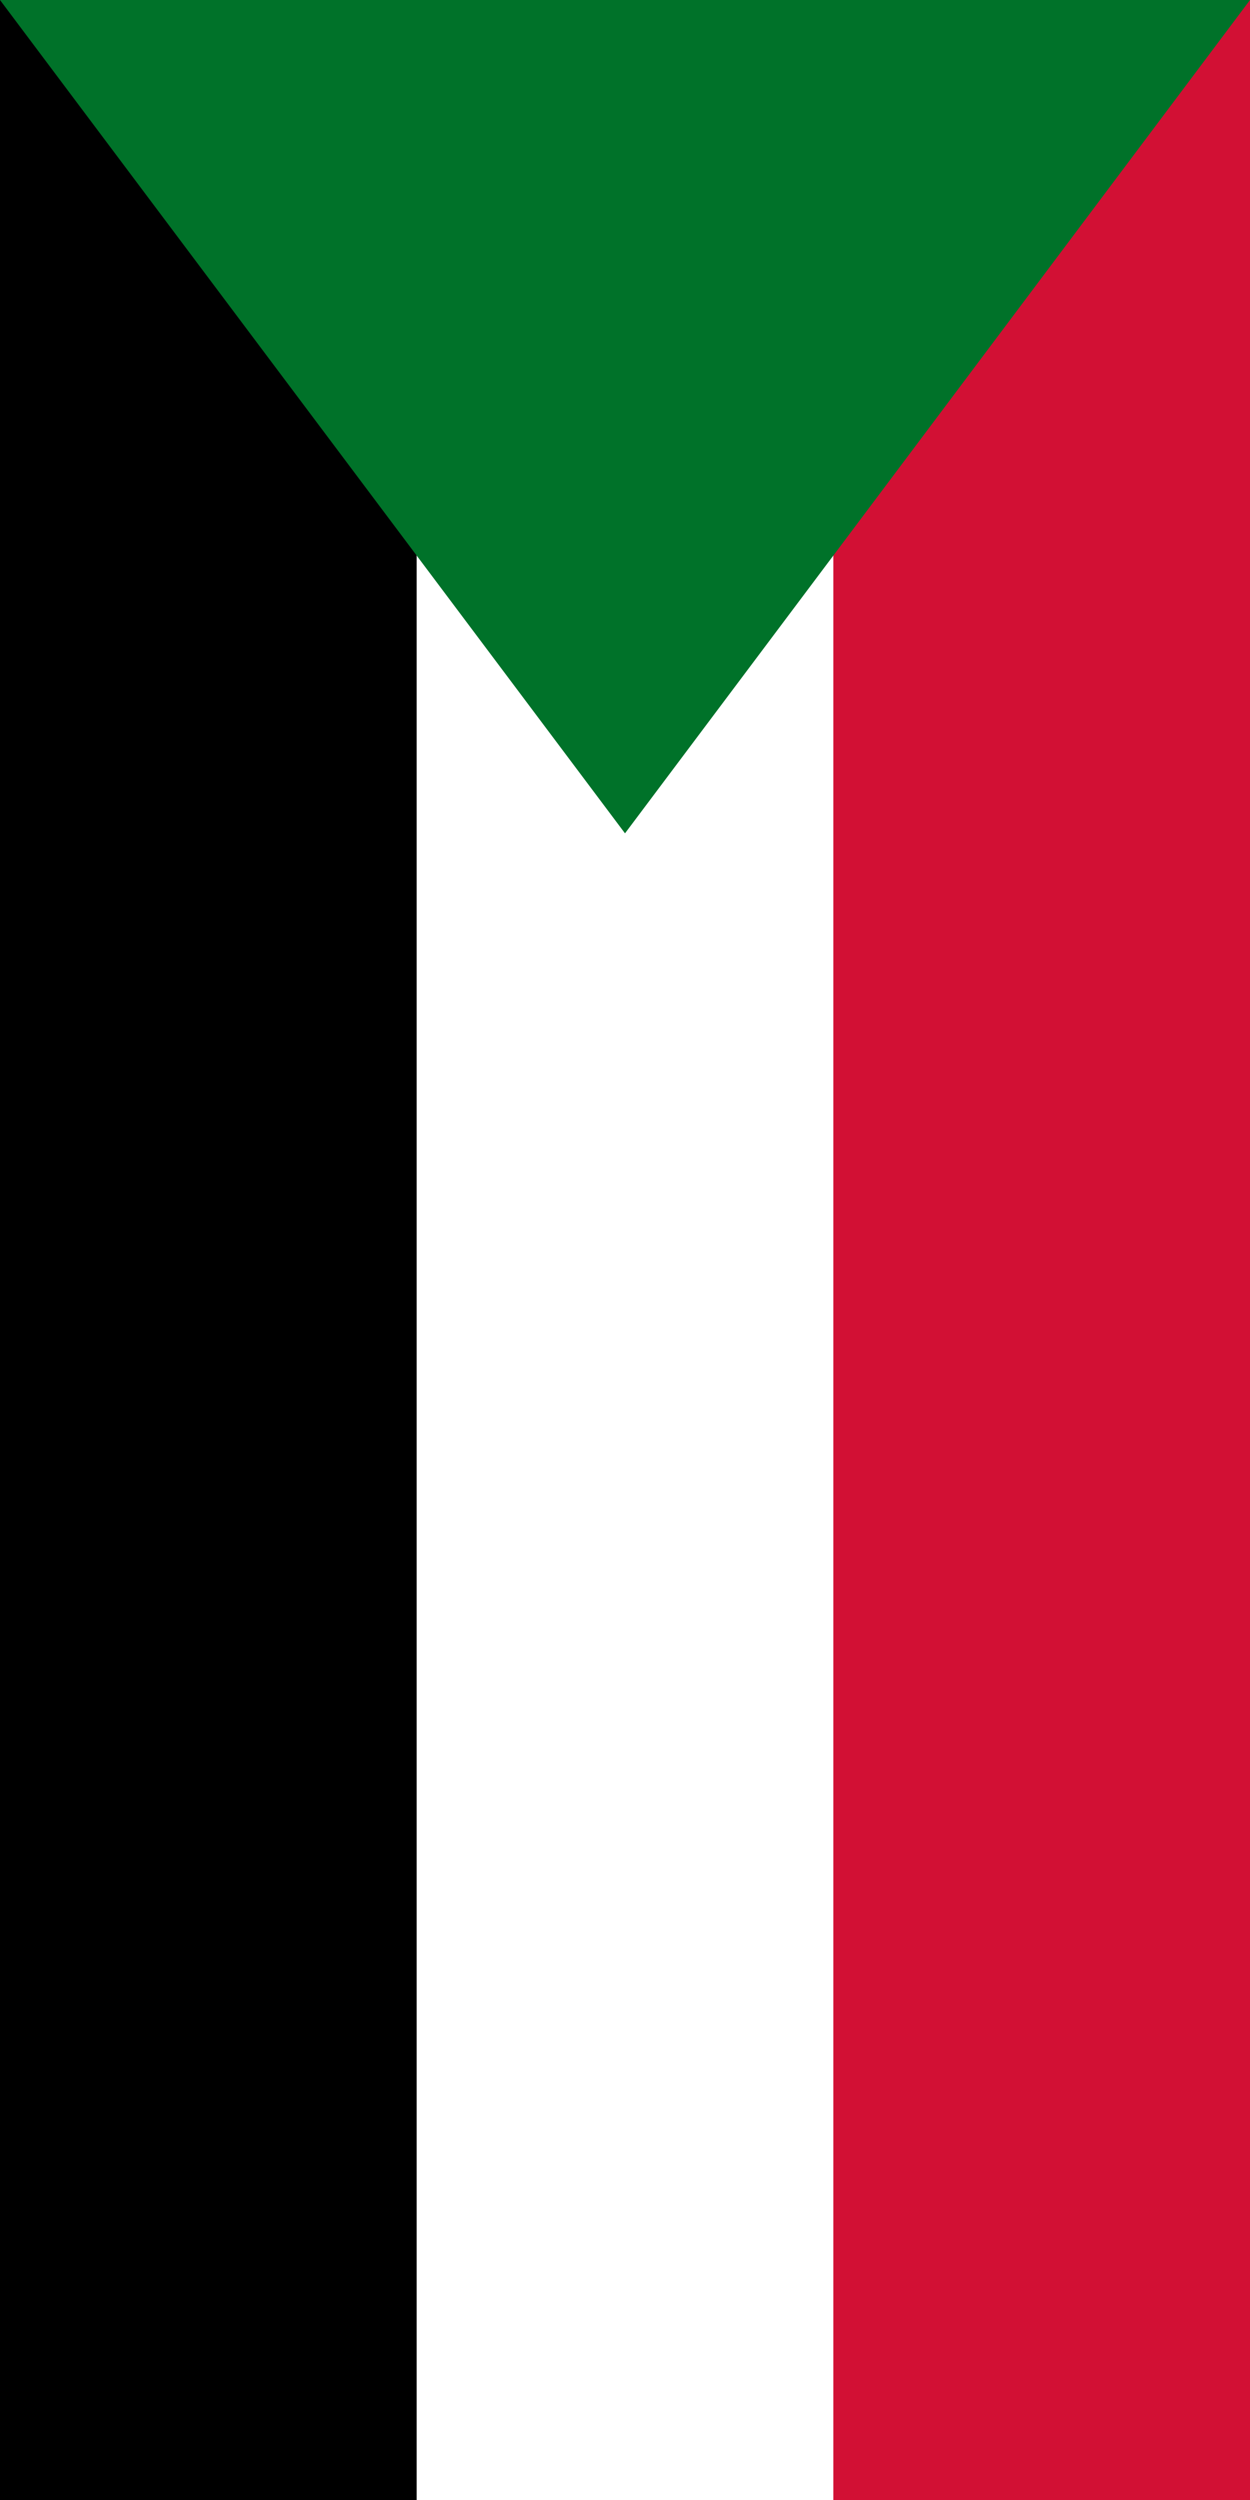
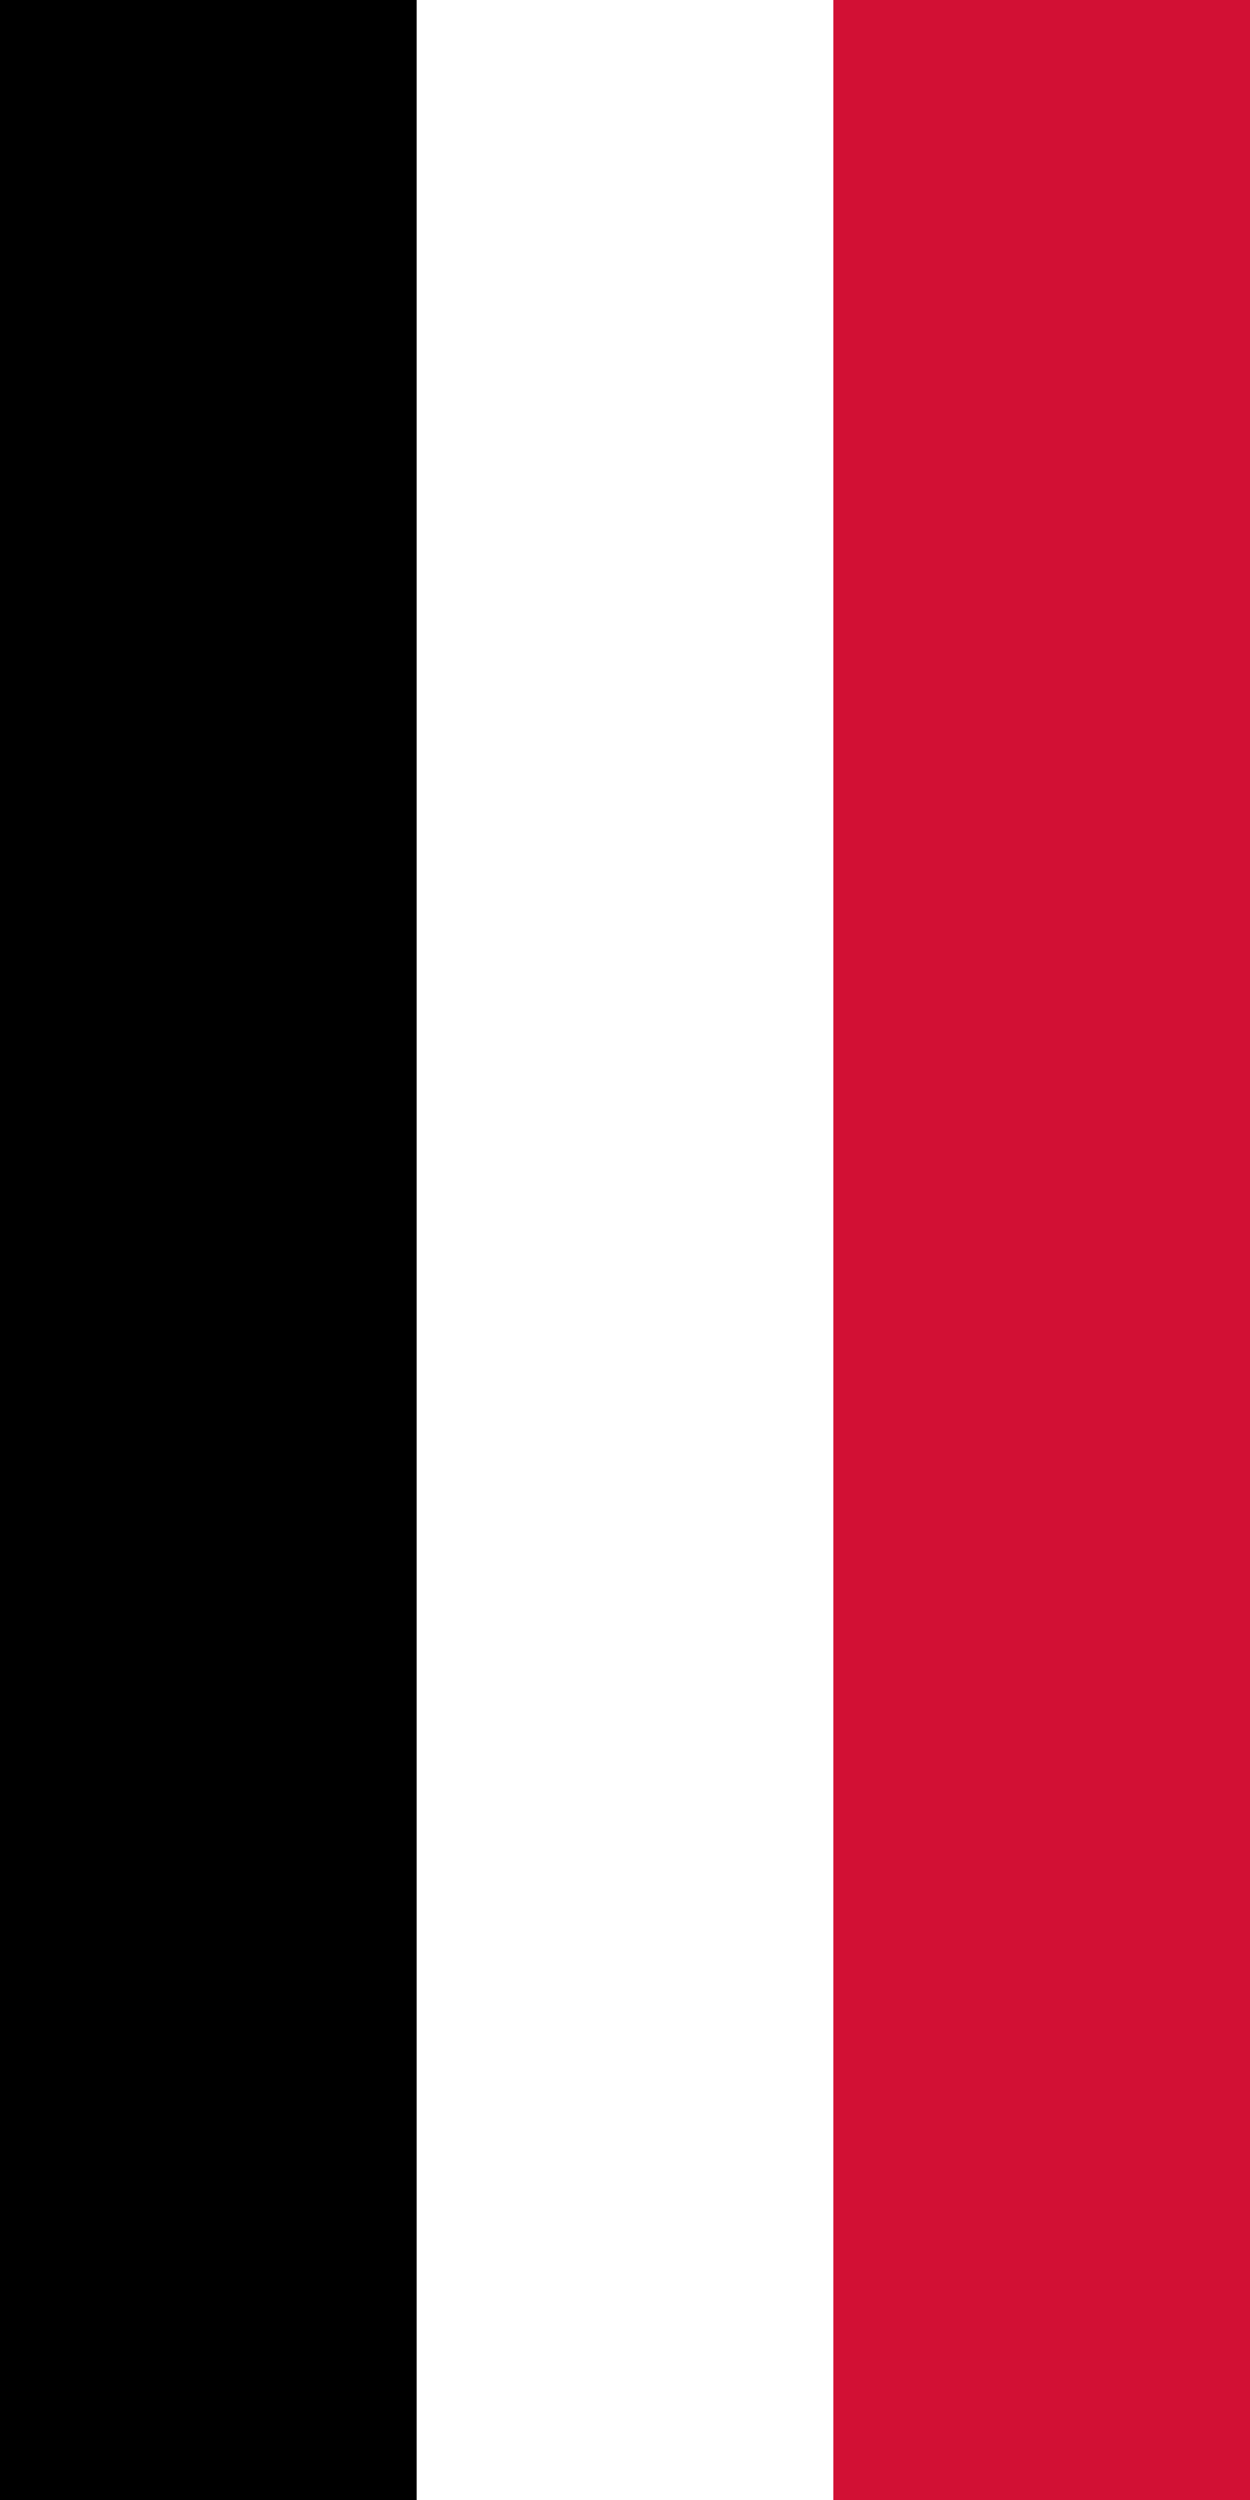
<svg xmlns="http://www.w3.org/2000/svg" width="600" height="1200" viewBox="0 0 3 6">
  <path fill="#fff" d="M0 0h3v6H0z" />
  <path fill="#d21034" d="M3 0v6H2V0z" />
  <path d="M1 0v6H0V0z" />
-   <path fill="#007229" d="M1.5 2 0 0h3z" />
</svg>